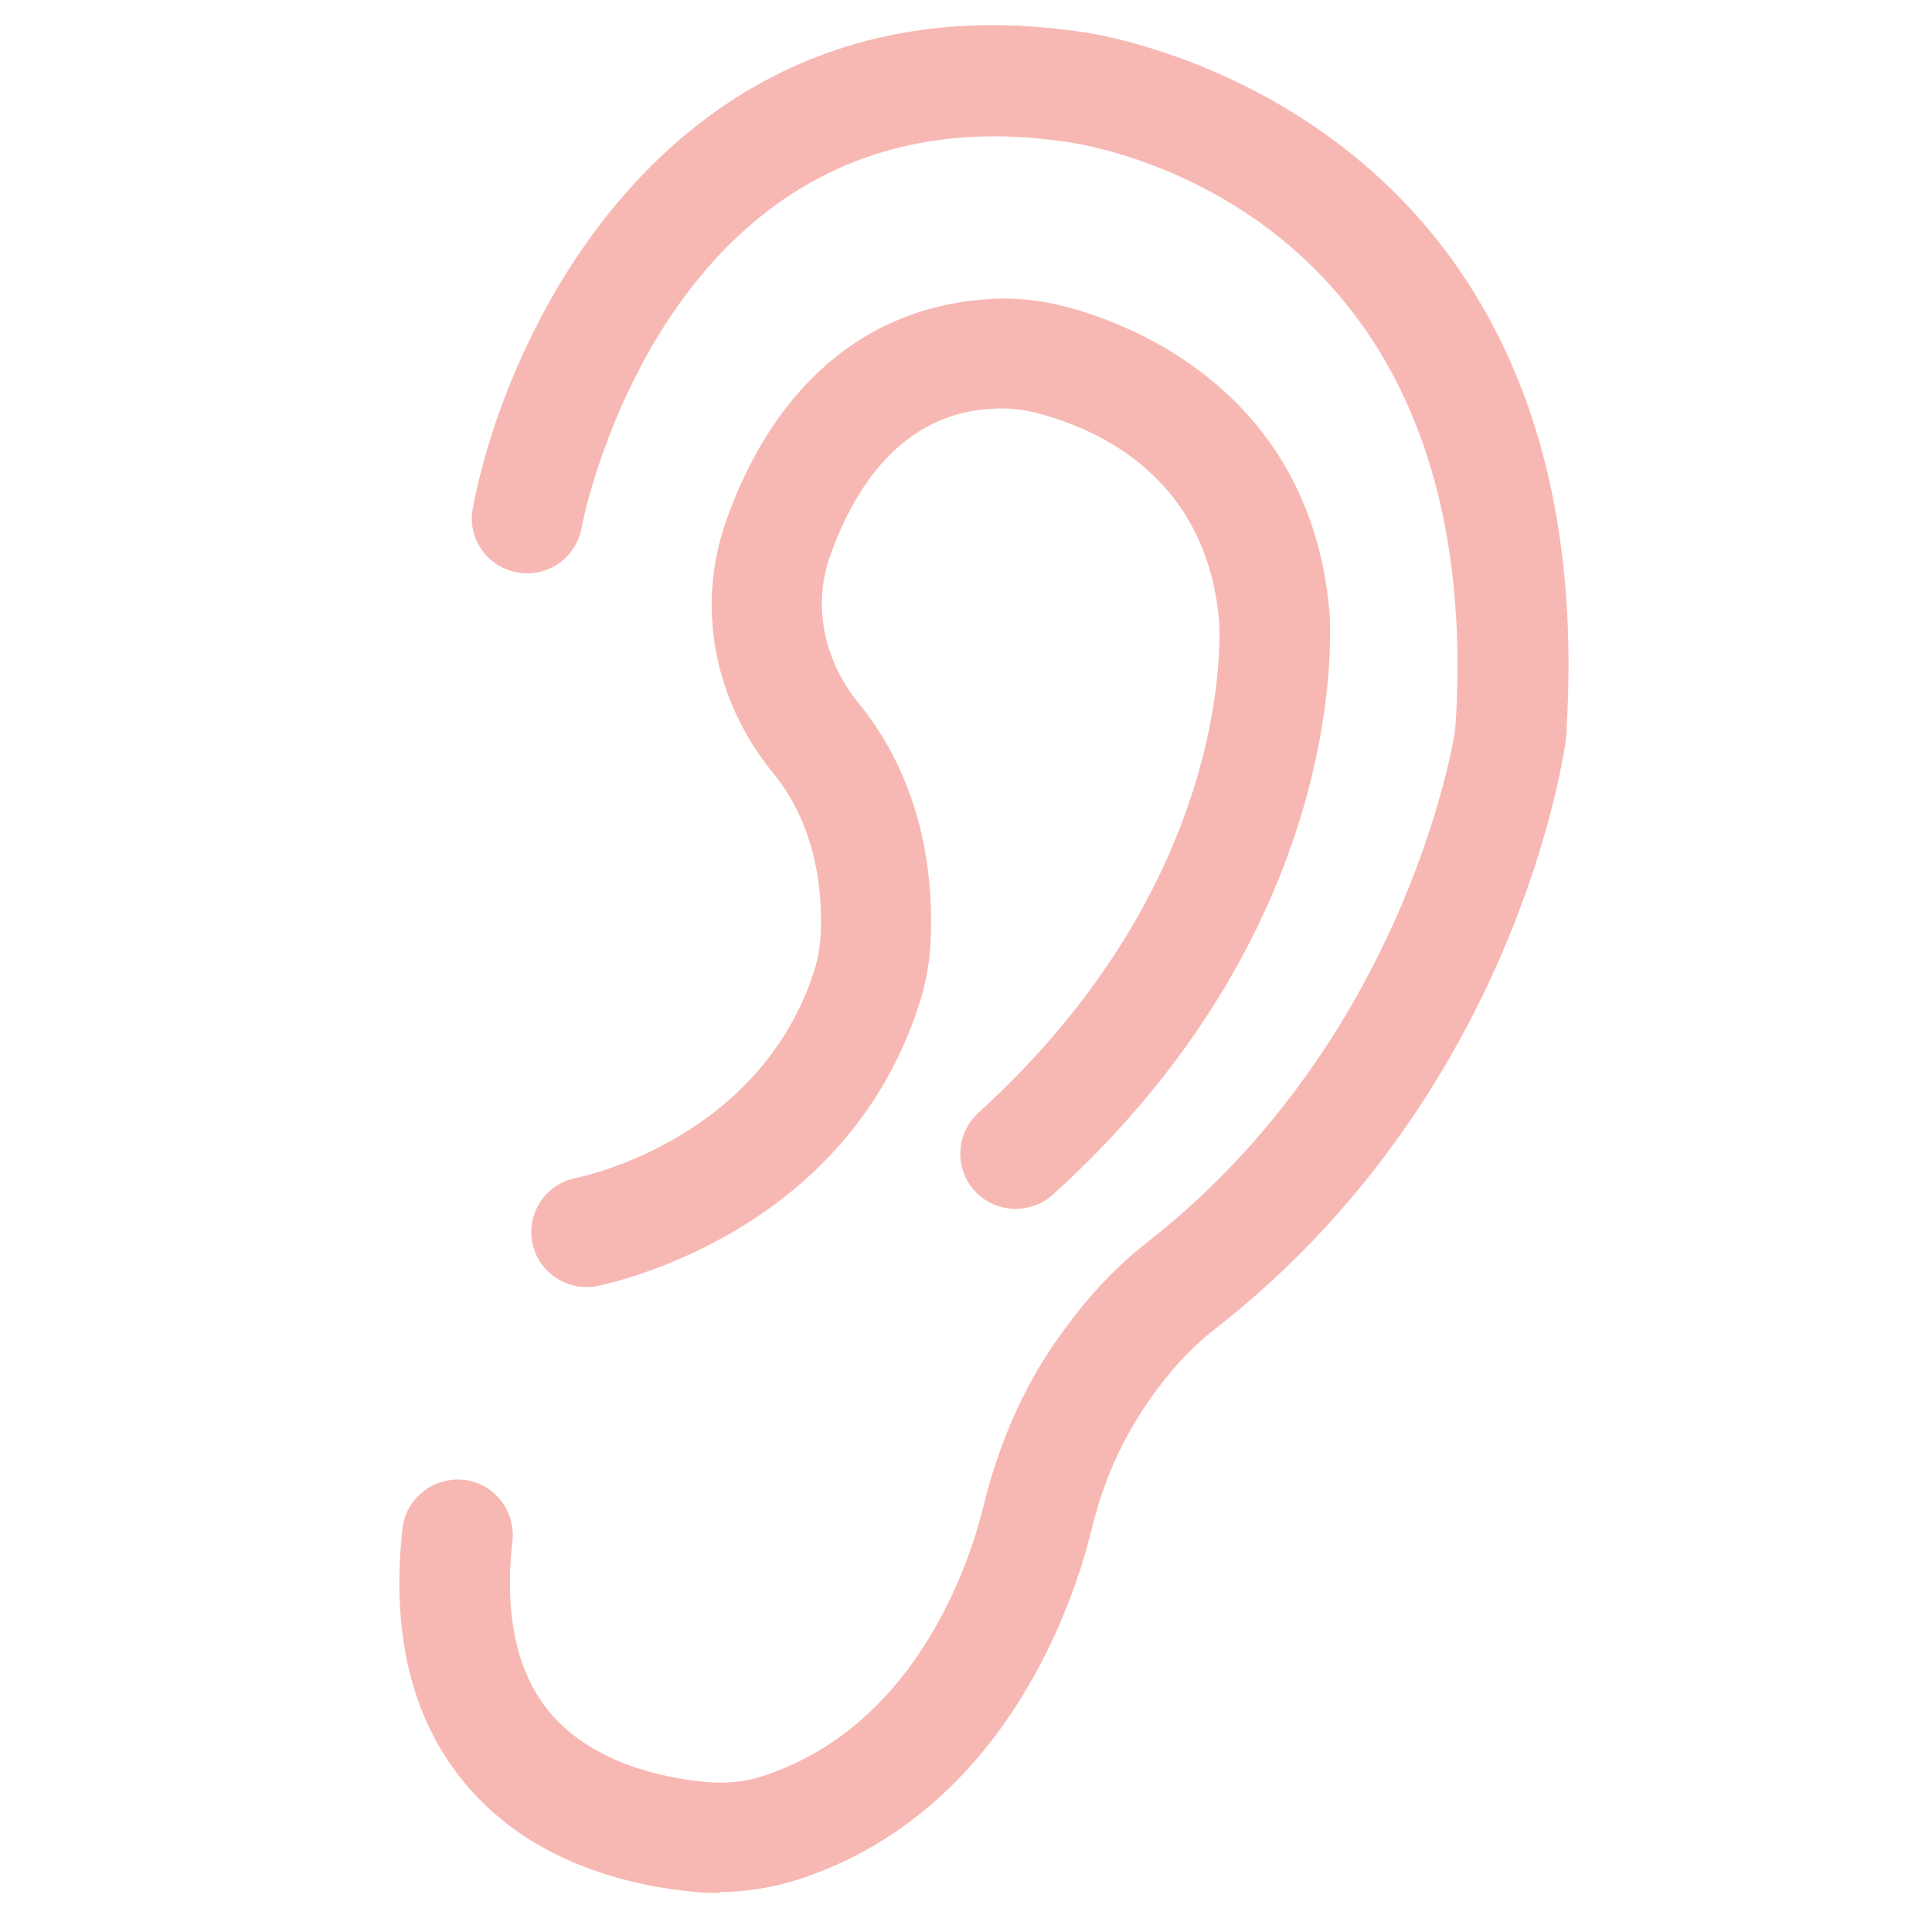
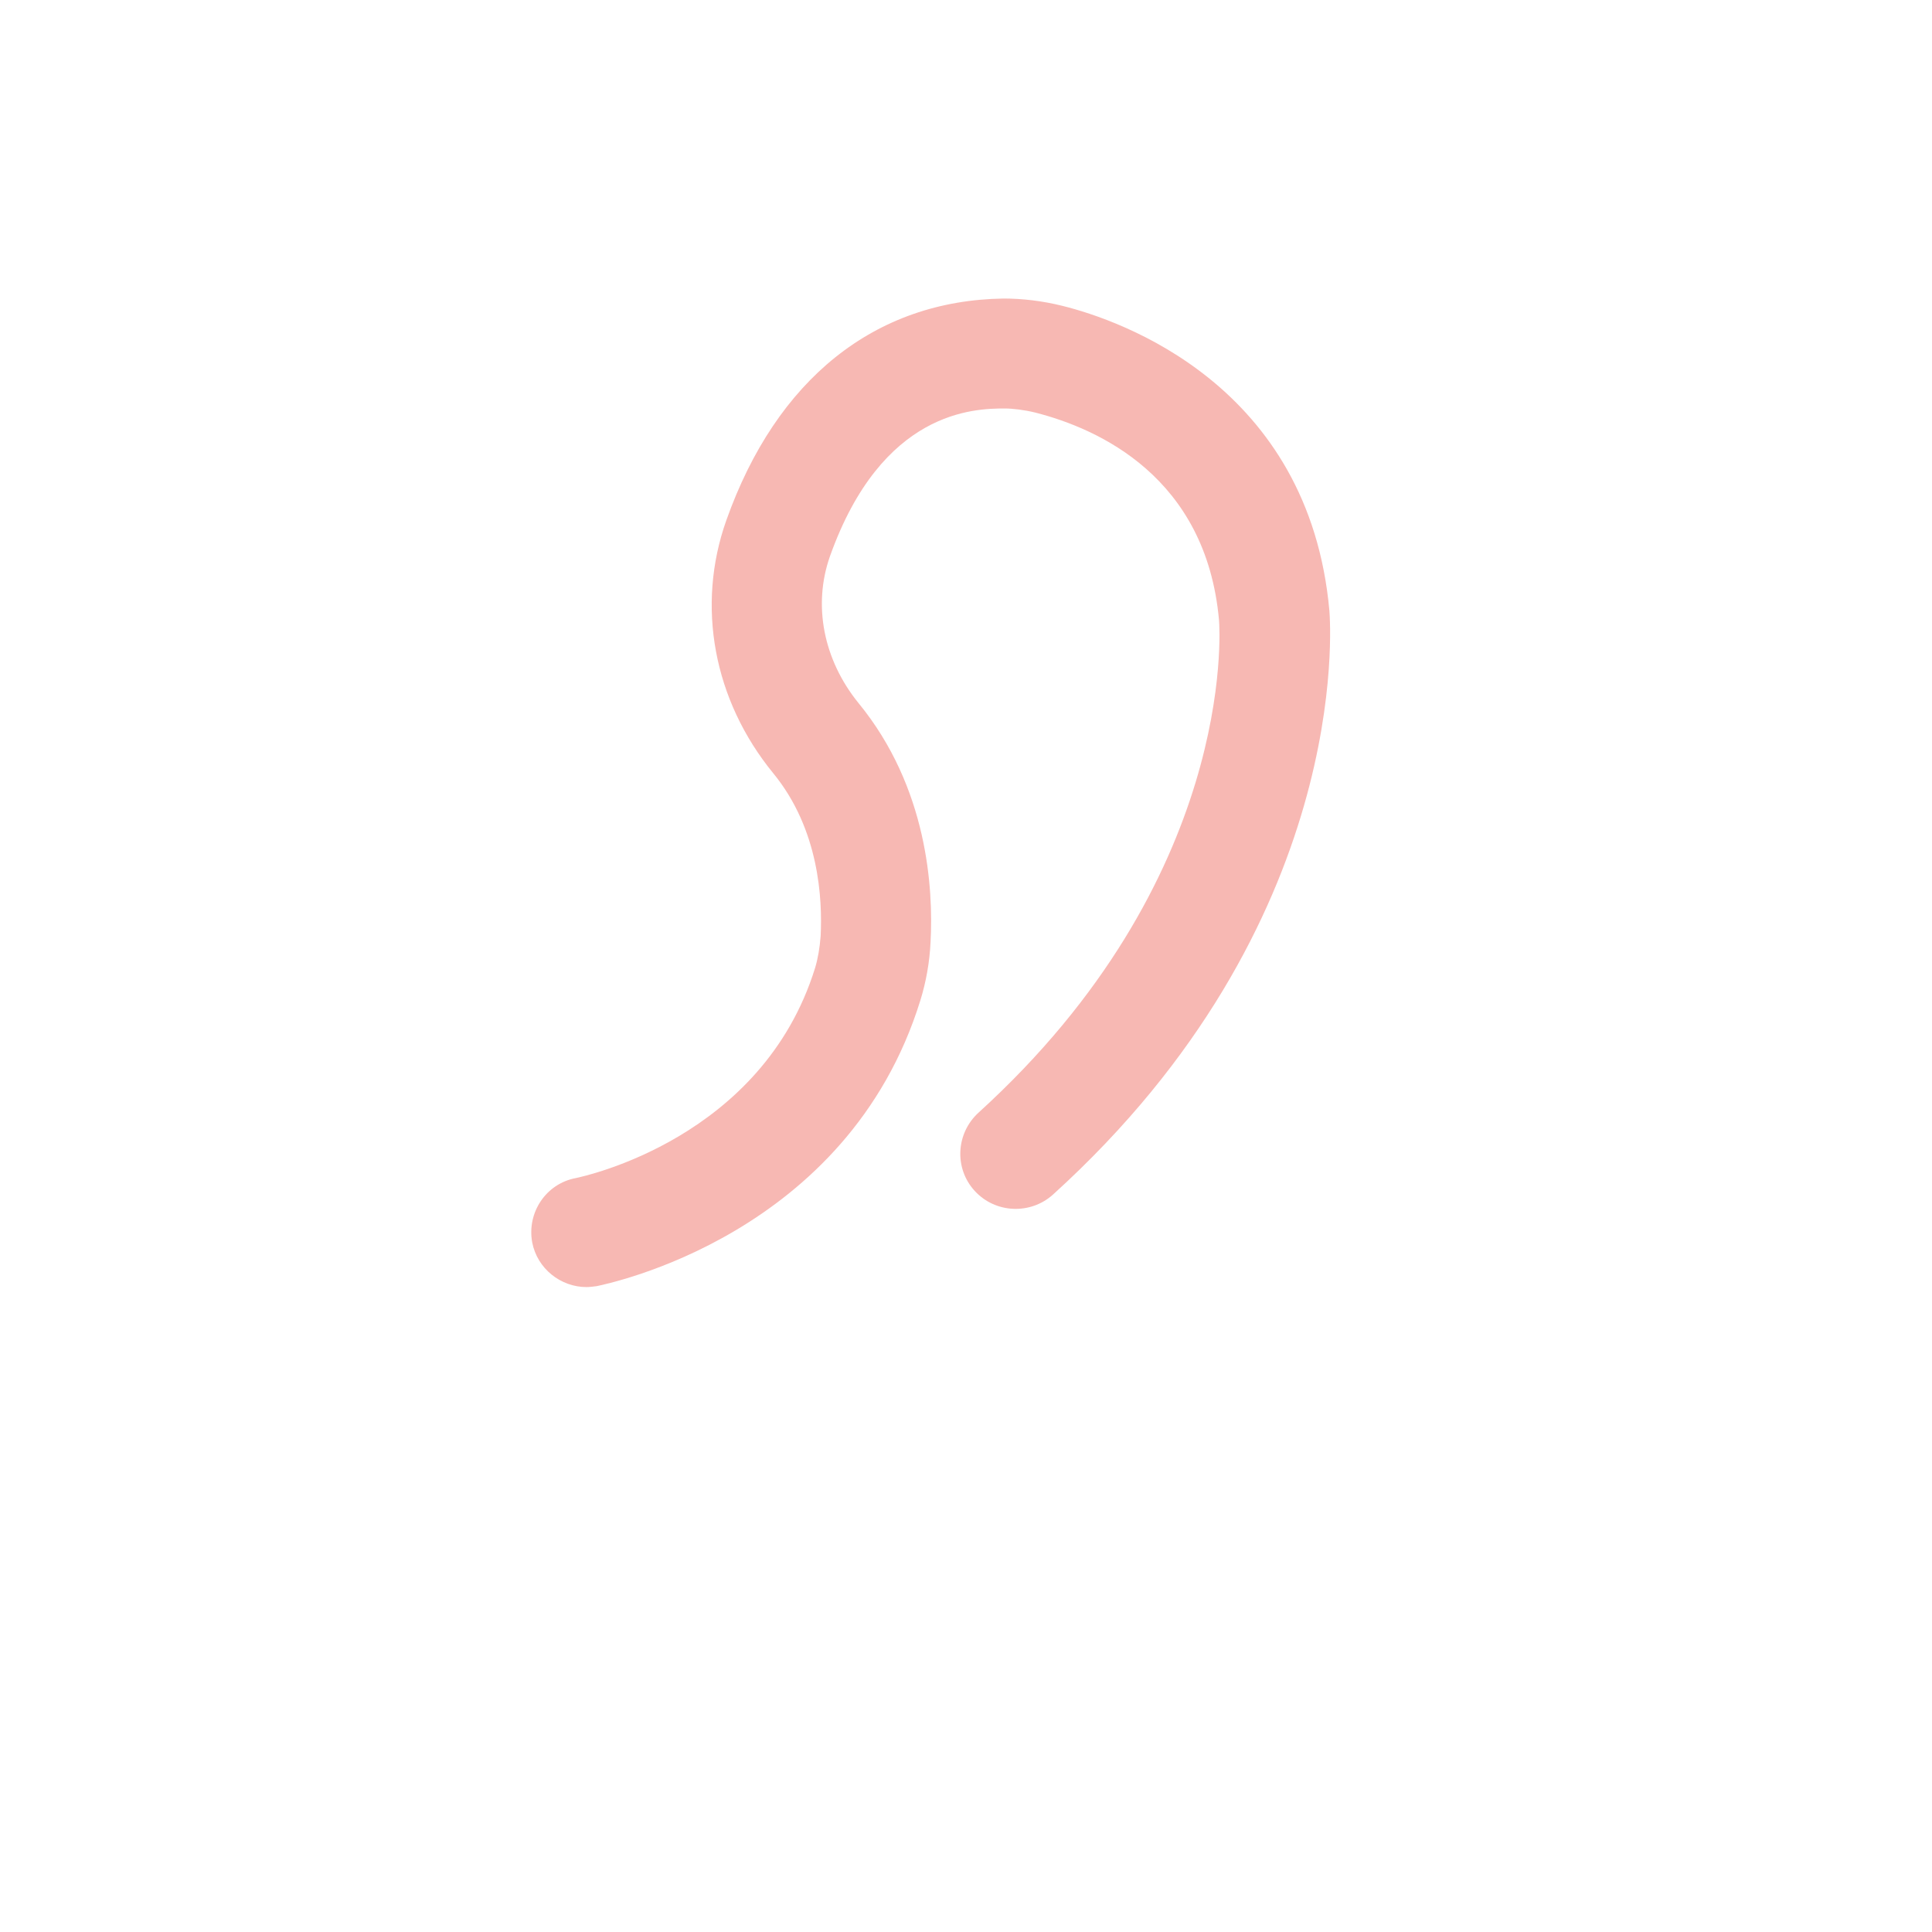
<svg xmlns="http://www.w3.org/2000/svg" id="Ebene_2" viewBox="0 0 42 42">
  <defs>
    <style>.cls-1{fill:#f7b8b3;}</style>
  </defs>
-   <path class="cls-1" d="M15.63,41.15c-.17,0-.34,0-.51-.02-1.53-.14-3.65-.68-5.06-2.42-1.12-1.38-1.56-3.22-1.31-5.48,.07-.66,.68-1.13,1.33-1.06,.66,.07,1.13,.67,1.06,1.33-.18,1.6,.09,2.84,.79,3.7,.94,1.15,2.55,1.46,3.42,1.54,.43,.04,.87,0,1.29-.15,3.35-1.12,4.48-4.76,4.74-5.85,.33-1.34,.85-2.54,1.56-3.56,.64-.92,1.27-1.6,1.97-2.15,5.17-4.03,6.48-9.84,6.69-10.96,.03-.14,.04-.28,.05-.42,.65-11.32-8.12-12.52-8.5-12.57C14.62,1.83,12.71,11.09,12.64,11.49c-.13,.65-.75,1.08-1.41,.95-.65-.12-1.08-.75-.95-1.4C11.07,6.9,14.83-.58,23.48,.69c.08,0,11.36,1.46,10.58,15.08,0,.25-.04,.49-.09,.73-.33,1.79-1.87,7.97-7.58,12.41-.51,.4-.97,.9-1.42,1.55-.59,.85-1,1.78-1.25,2.83-.34,1.39-1.8,6.05-6.31,7.55-.58,.19-1.17,.29-1.77,.29v.02Z" />
  <path class="cls-1" d="M12.75,27.98c-.56,0-1.07-.4-1.18-.97-.12-.65,.3-1.28,.95-1.4,.18-.04,4.05-.86,5.2-4.57,.06-.2,.1-.43,.12-.69,.04-.8-.03-2.32-1.03-3.54-1.3-1.59-1.68-3.64-1.02-5.5,1.09-3.07,3.23-4.78,6.03-4.82,.4,0,.84,.05,1.28,.16,1.25,.31,5.36,1.72,5.8,6.63,.02,.28,.51,6.78-6.01,12.69-.49,.44-1.25,.41-1.7-.08s-.41-1.25,.08-1.7c5.59-5.08,5.25-10.48,5.23-10.71-.28-3.11-2.62-4.16-3.99-4.51-.24-.06-.5-.09-.67-.09-.66,0-2.67,.04-3.8,3.22-.37,1.06-.14,2.24,.62,3.18,1.51,1.84,1.63,4.04,1.57,5.19-.02,.45-.1,.88-.22,1.27-1.58,5.12-6.81,6.17-7.04,6.22-.08,.01-.15,.02-.23,.02h0Z" />
</svg>